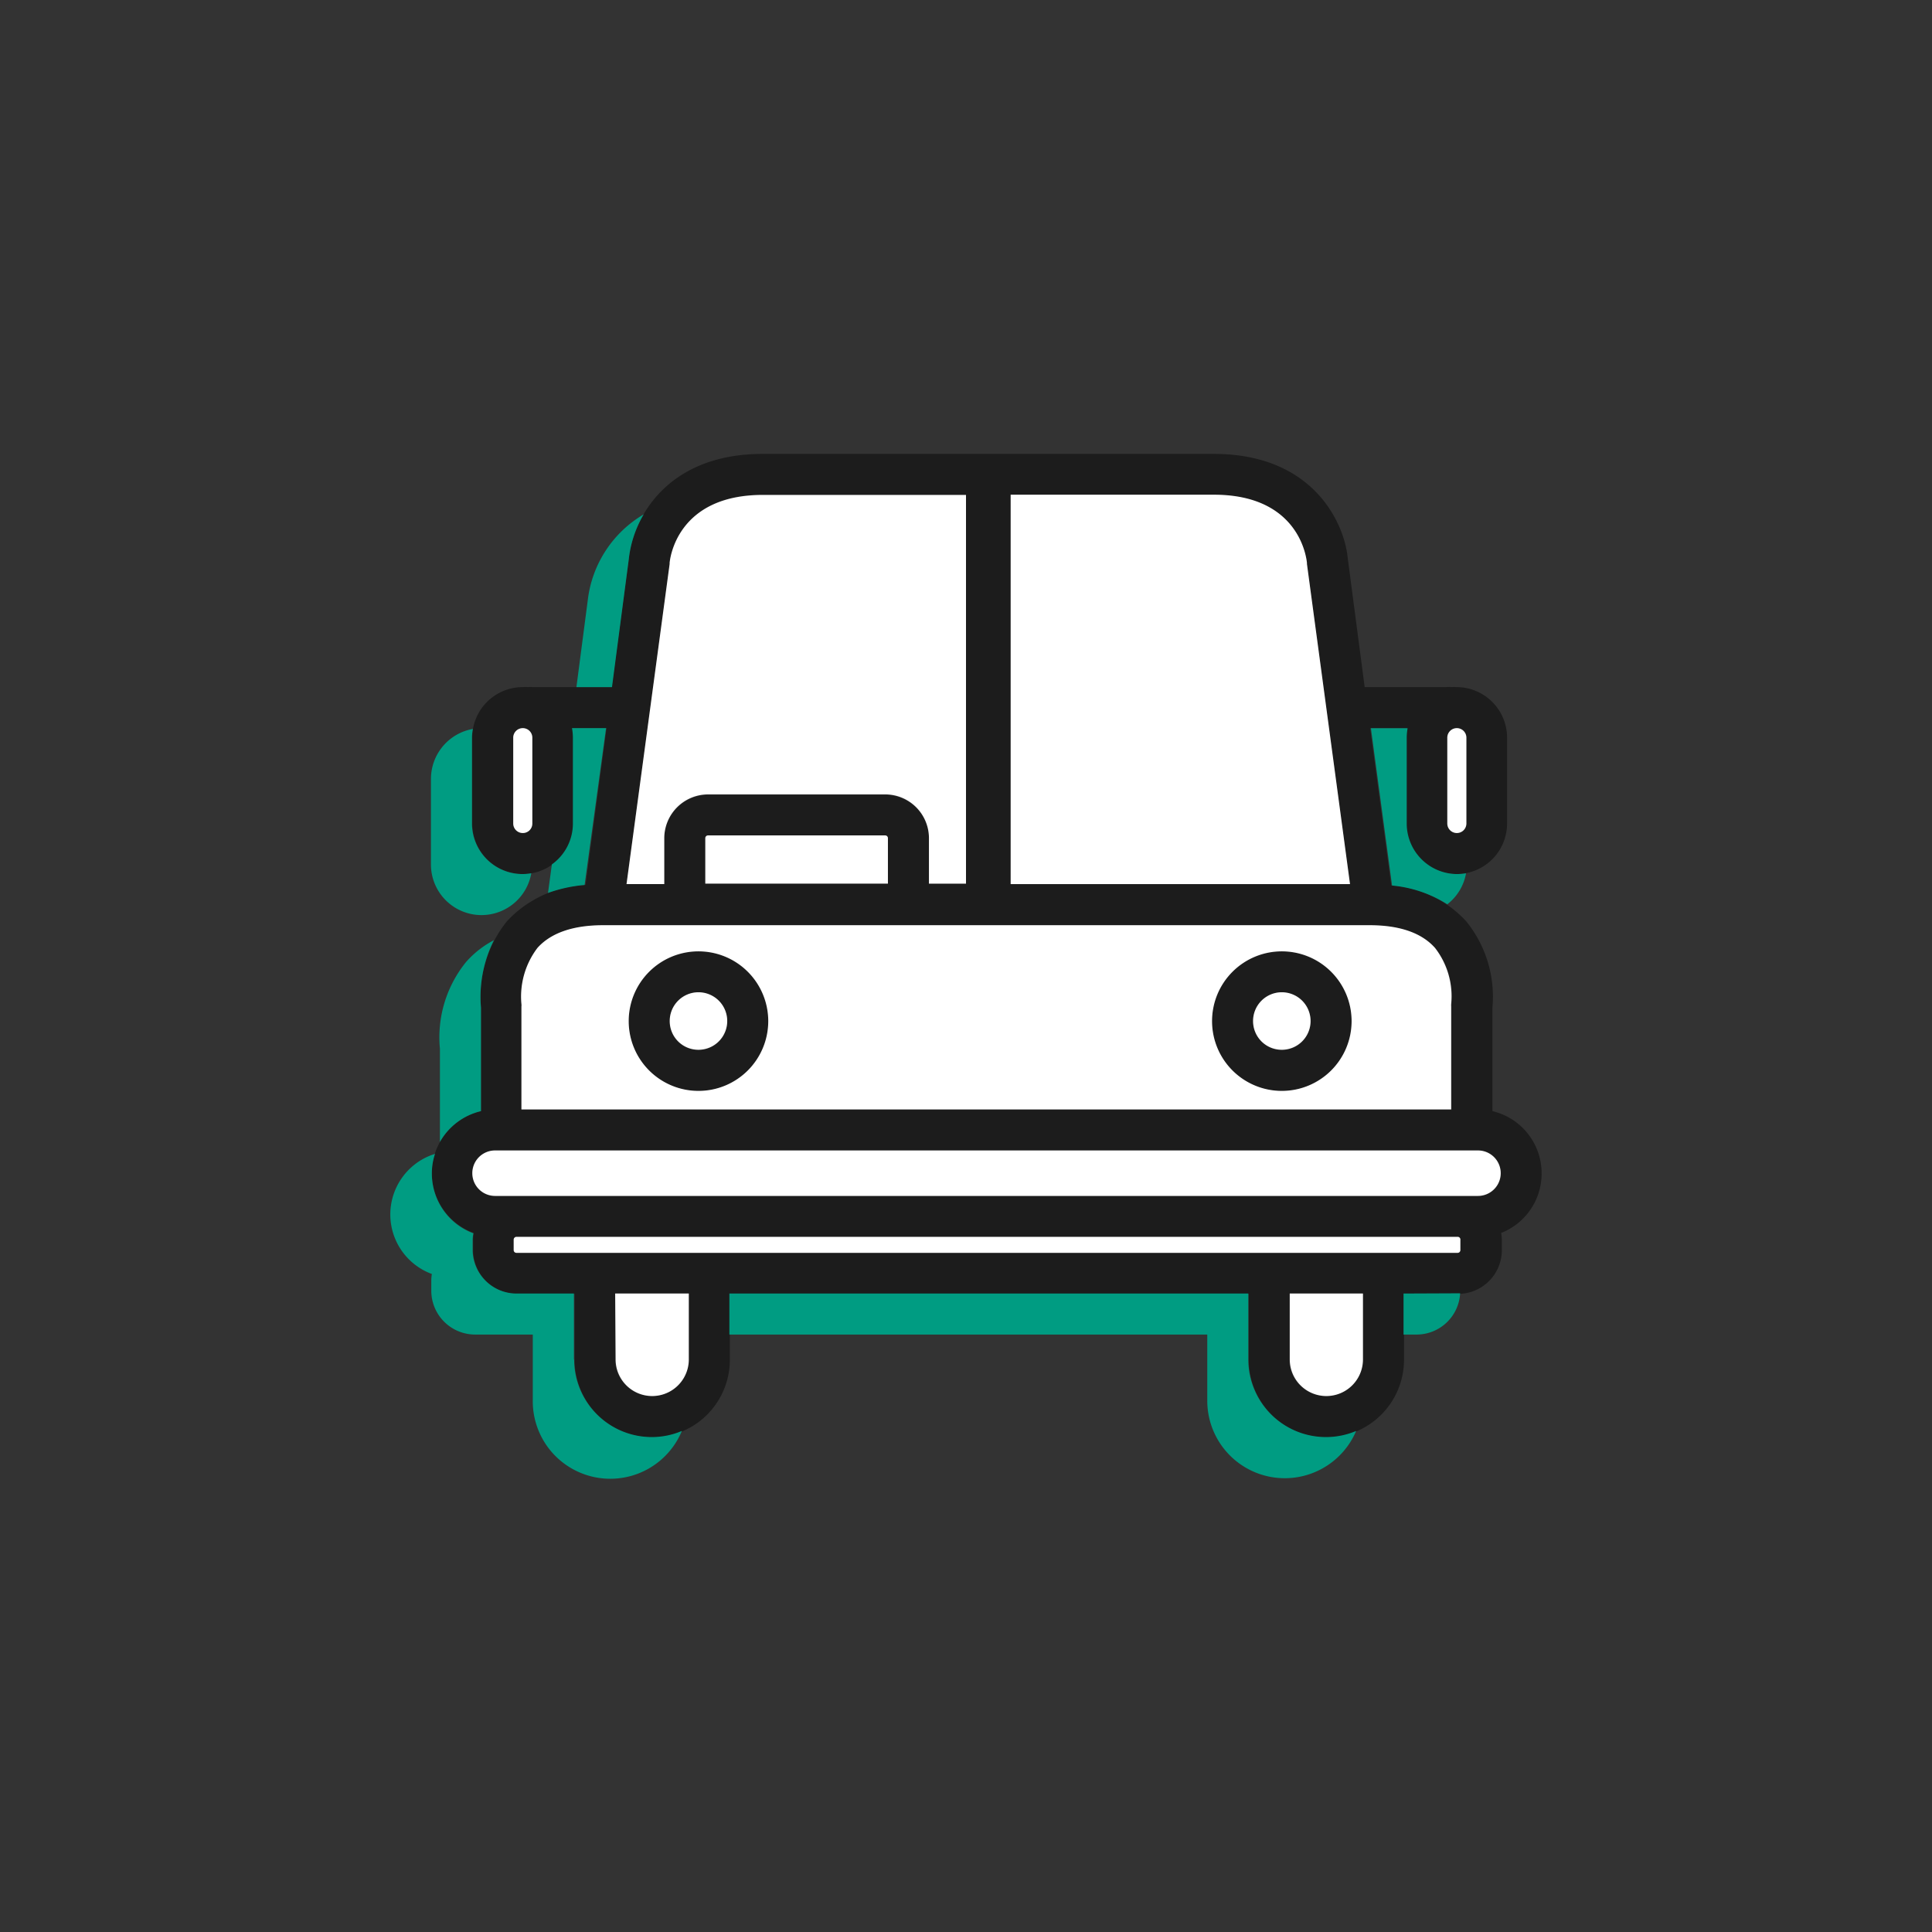
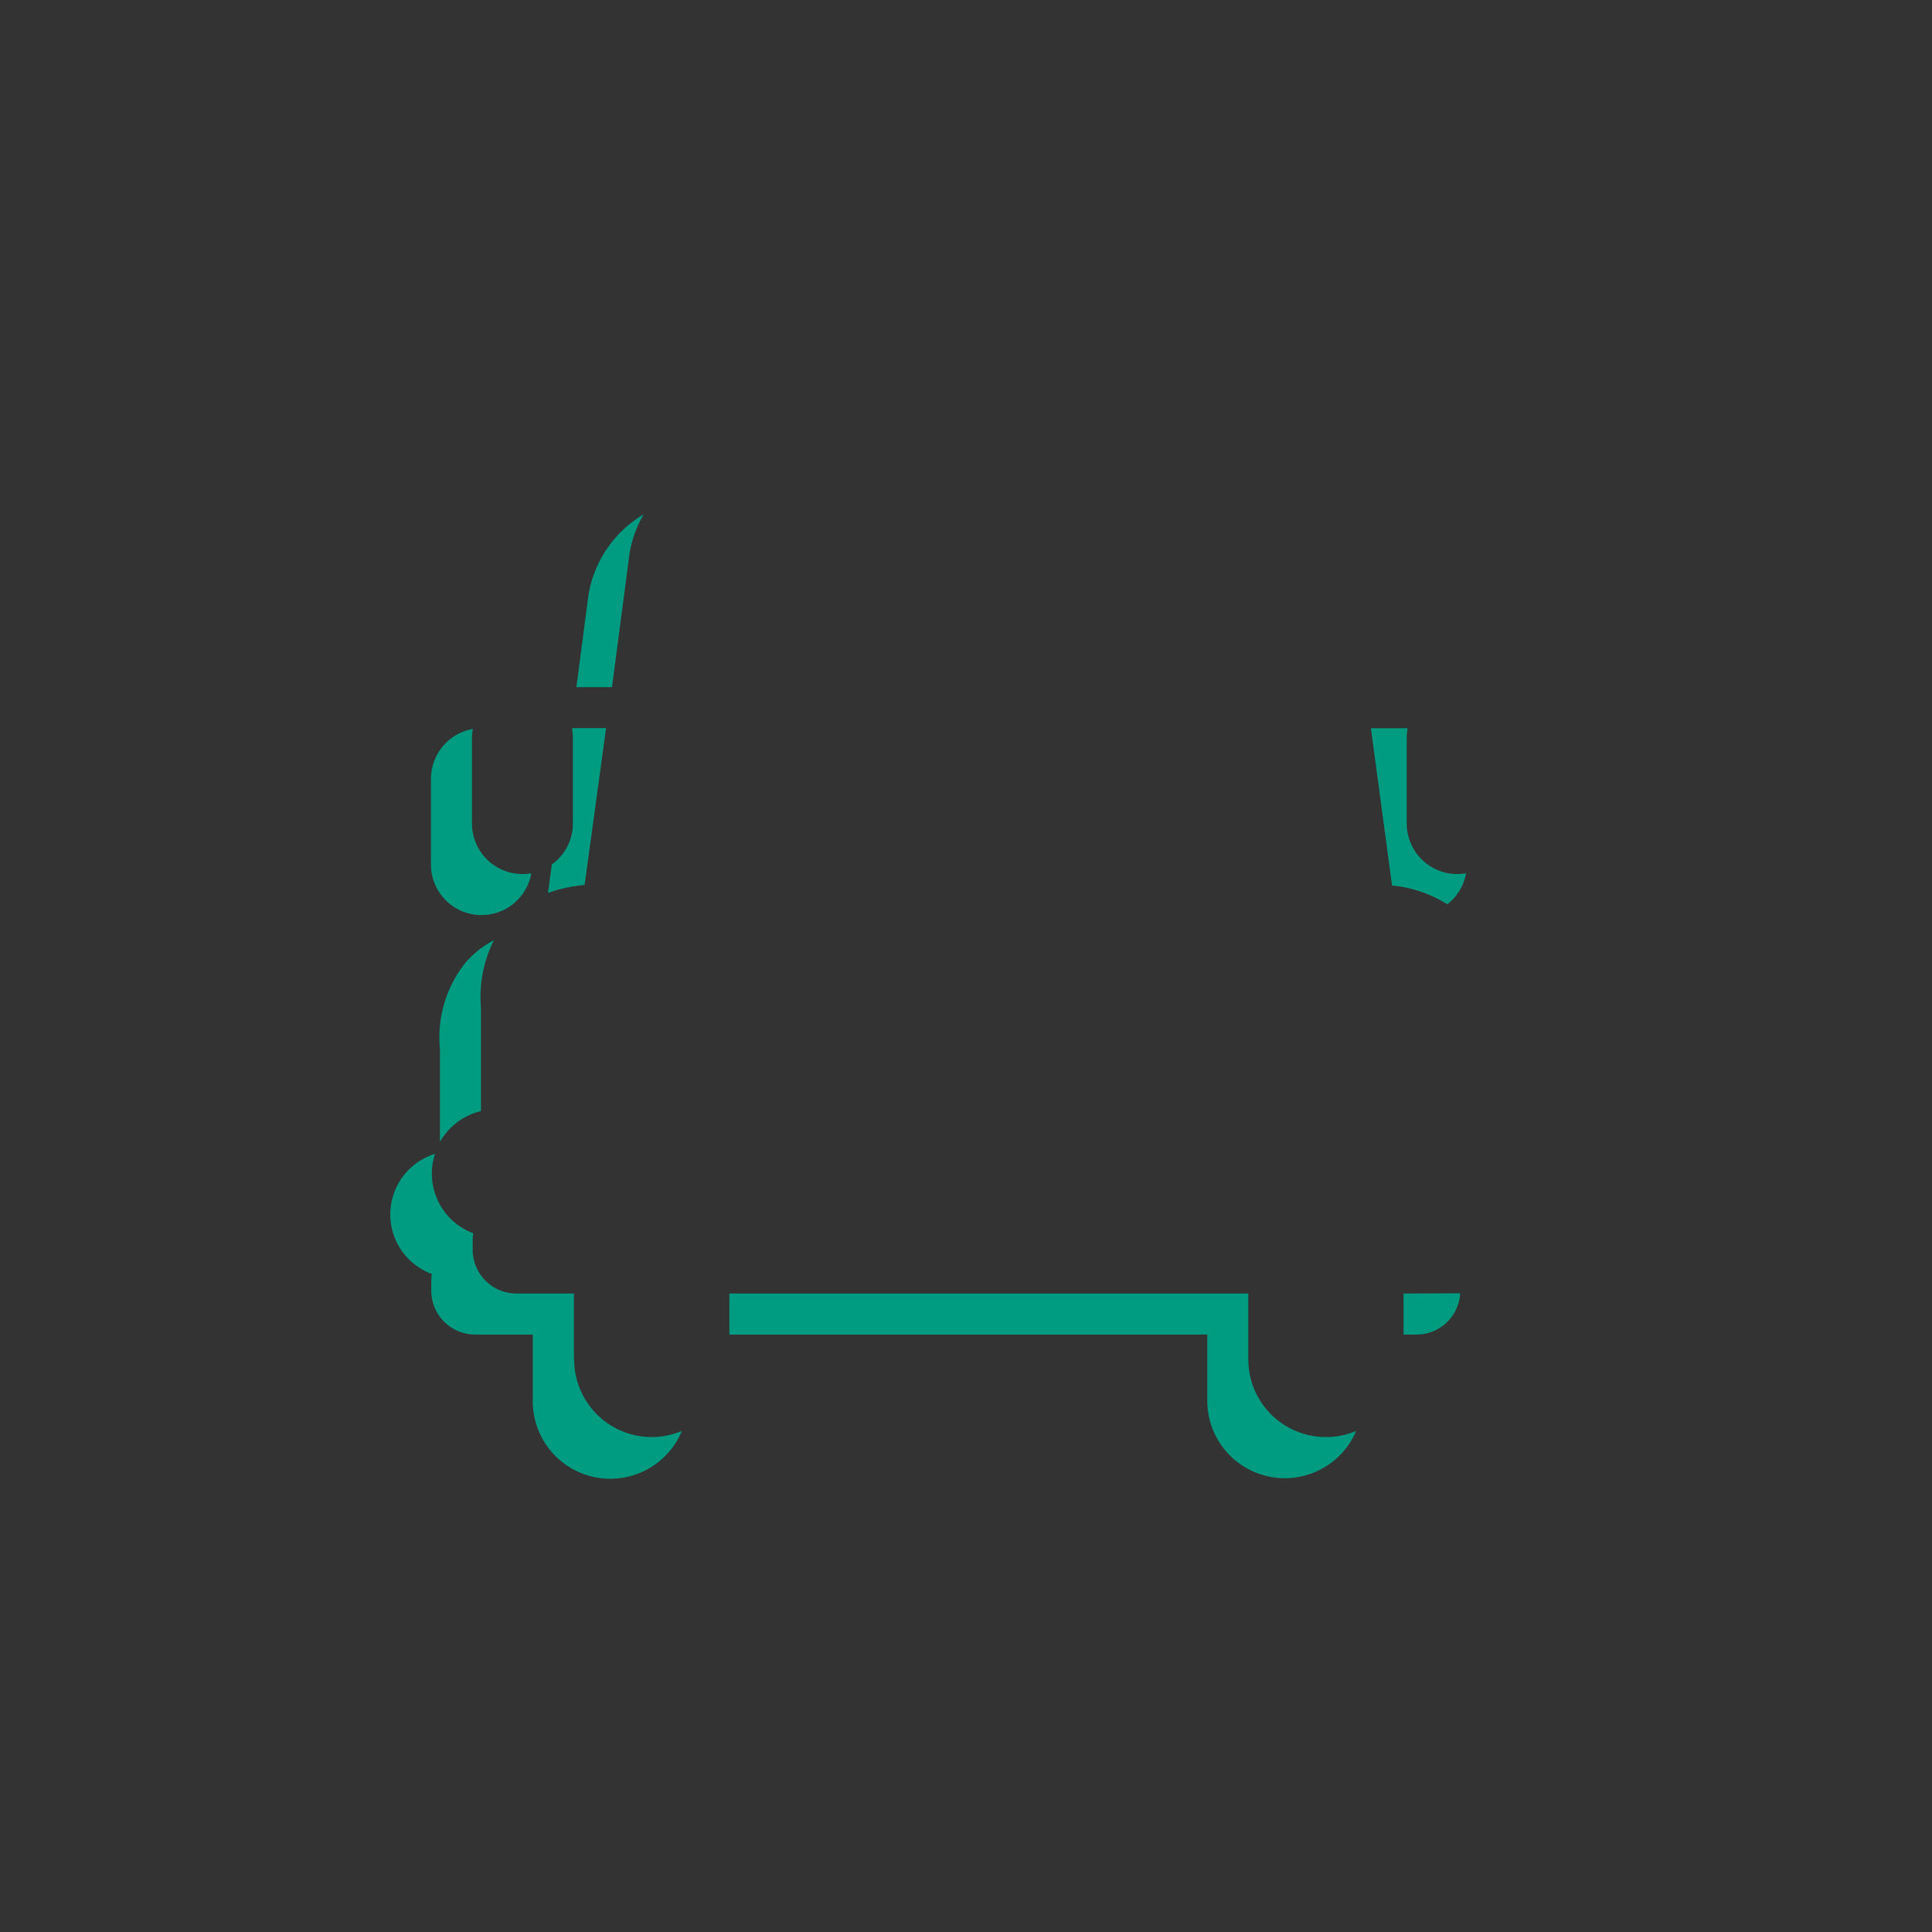
<svg xmlns="http://www.w3.org/2000/svg" id="Layer_1" data-name="Layer 1" width="170" height="170" viewBox="0 0 170 170">
  <rect x="0" y="0" width="170" height="170" fill="#333333" stroke="none" />
  <defs>
    <style>.cls-1{fill:#1c1c1c;}.cls-2{fill:#009c82;}.cls-3{fill:#fff;}</style>
  </defs>
  <title>ilustracao-servicos-2</title>
-   <path class="cls-1" d="M135.65,103.23a5.62,5.62,0,0,0-4.33-5.46v-9.1A10.52,10.52,0,0,0,129,81.05a9.85,9.85,0,0,0-6.58-3.14l-1.86-13.84h3.23a4.6,4.6,0,0,0-.08.84v7.55a4.45,4.45,0,1,0,8.9,0V64.91a4.45,4.45,0,0,0-4.45-4.45,3.71,3.71,0,0,0-.48,0,1.84,1.84,0,0,0-.41,0h-7.19L118.6,49.19c-.29-3.23-3.1-9.25-11.79-9.25H67.12c-8.7,0-11.51,6-11.79,9.25L53.82,60.46H46.89a1.75,1.75,0,0,0-.4,0,3.87,3.87,0,0,0-.49,0,4.45,4.45,0,0,0-4.45,4.45v7.55a4.45,4.45,0,1,0,8.9,0V64.91a4.6,4.6,0,0,0-.08-.84h3l-1.85,13.8a10,10,0,0,0-6.9,3.18,10.52,10.52,0,0,0-2.29,7.62v9.1a5.6,5.6,0,0,0-.64,10.72,3.8,3.8,0,0,0-.06.59V110a3.86,3.86,0,0,0,3.85,3.85h5.08v5.8a6.83,6.83,0,0,0,13.66,0v-5.8h45.66v5.8a6.83,6.83,0,0,0,13.66,0v-5.8h4.76a3.85,3.85,0,0,0,3.85-3.85v-.89a4.07,4.07,0,0,0-.06-.62A5.62,5.62,0,0,0,135.65,103.23Zm-8.3-38.32a.84.84,0,0,1,1.68,0v7.55a.84.84,0,0,1-1.68,0ZM46.84,72.46a.84.84,0,0,1-1.68,0V64.91a.84.84,0,0,1,1.68,0ZM88.93,43.55h17.88c7.41,0,8.13,5.38,8.19,6,0,0,0,.06,0,.09l3.78,28.17H88.93Zm-30,6.07a.28.28,0,0,0,0-.09c0-.25.57-6,8.2-6H85V77.79H81.74v-4a3.85,3.85,0,0,0-3.85-3.85H62.3a3.86,3.86,0,0,0-3.85,3.85v4H55.13ZM78.13,73.75v4H62.06v-4a.24.24,0,0,1,.24-.24H77.89A.24.24,0,0,1,78.13,73.75ZM47.29,83.43c1.18-1.35,3.13-2,5.78-2h67.47c2.64,0,4.58.68,5.76,2a6.94,6.94,0,0,1,1.42,4.93,1.69,1.69,0,0,0,0,.23v9.05H45.9V88.57a.86.86,0,0,0,0-.23A7.08,7.08,0,0,1,47.29,83.43Zm13.28,36.19a3.22,3.22,0,0,1-6.44,0v-5.8h6.44Zm59.32,0a3.22,3.22,0,0,1-6.44,0v-5.8h6.44ZM128.5,110a.24.24,0,0,1-.24.24H45.44a.24.24,0,0,1-.24-.24v-.89a.25.25,0,0,1,.24-.25h82.82a.24.24,0,0,1,.24.25Zm1.55-4.75H43.56a2,2,0,0,1,0-4h86.49a2,2,0,0,1,0,4ZM61.46,96a6.14,6.14,0,1,0-6.14-6.13A6.14,6.14,0,0,0,61.46,96Zm0-8.66a2.53,2.53,0,1,1-2.53,2.53A2.52,2.52,0,0,1,61.46,87.32ZM112.79,96a6.14,6.14,0,1,0-6.14-6.13A6.14,6.14,0,0,0,112.79,96Zm0-8.66a2.53,2.53,0,1,1-2.53,2.53A2.52,2.52,0,0,1,112.79,87.32Z" />
  <path class="cls-2" d="M129,76.84a4.9,4.9,0,0,1-.77.07,4.45,4.45,0,0,1-4.45-4.45V64.91a4.58,4.58,0,0,1,.08-.83h-3.23l1.86,13.84a11,11,0,0,1,4.86,1.65A4.41,4.41,0,0,0,129,76.84ZM41,84.66a10.52,10.52,0,0,0-2.29,7.62v8.2a5.63,5.63,0,0,1,3.61-2.71v-9.1a11.2,11.2,0,0,1,1.14-5.94A8.46,8.46,0,0,0,41,84.66ZM53.33,64.07h-3a4.6,4.6,0,0,1,.08.84v7.55a4.42,4.42,0,0,1-1.85,3.6l-.34,2.51a13,13,0,0,1,3.22-.7Zm2-14.88a9.91,9.91,0,0,1,1.31-3.93,10.12,10.12,0,0,0-4.92,7.54l-1,7.66h3.13Zm54.51,70.43v-5.8H64.18v3.61h42.05v5.8a6.82,6.82,0,0,0,13.1,2.68,6.76,6.76,0,0,1-2.66.54A6.83,6.83,0,0,1,109.84,119.62Zm13.66-5.8v3.61h1.15a3.84,3.84,0,0,0,3.83-3.63l-.22,0Zm-73,5.8v-5.8H45.44A3.86,3.86,0,0,1,41.59,110v-.89a3.8,3.8,0,0,1,.06-.59A5.6,5.6,0,0,1,38,103.23a5.32,5.32,0,0,1,.28-1.7A5.58,5.58,0,0,0,38,112.1a3.81,3.81,0,0,0-.05.59v.89a3.86,3.86,0,0,0,3.85,3.85h5.08v5.8A6.82,6.82,0,0,0,60,125.91a6.76,6.76,0,0,1-2.66.54A6.83,6.83,0,0,1,50.52,119.62Zm-8.13-39.1a4.45,4.45,0,0,0,4.38-3.68,4.9,4.9,0,0,1-.77.07,4.45,4.45,0,0,1-4.45-4.45V64.91a3.94,3.94,0,0,1,.08-.77,4.47,4.47,0,0,0-3.69,4.38v7.55A4.45,4.45,0,0,0,42.39,80.52Z" />
-   <path class="cls-3" d="M46,73.3a.83.83,0,0,0,.84-.84V64.91a.84.84,0,0,0-1.68,0v7.55A.84.84,0,0,0,46,73.3Zm84.05,27.93H43.56a2,2,0,0,0,0,4h86.49a2,2,0,0,0,0-4ZM58.45,73.75A3.86,3.86,0,0,1,62.3,69.9H77.89a3.85,3.85,0,0,1,3.85,3.85v4H85V43.55H67.12c-7.63,0-8.18,5.73-8.2,6a.28.28,0,0,1,0,.09L55.13,77.79h3.32Zm3.85-.24a.24.24,0,0,0-.24.24v4H78.13v-4a.24.24,0,0,0-.24-.24Zm66,35.32H45.44a.25.25,0,0,0-.24.25V110a.24.24,0,0,0,.24.24h82.82a.24.24,0,0,0,.24-.24v-.89A.24.24,0,0,0,128.26,108.83Zm-14.81,10.79a3.22,3.22,0,0,0,6.44,0v-5.8h-6.44Zm-59.32,0a3.22,3.22,0,0,0,6.44,0v-5.8H54.13ZM45.88,88.34a.86.86,0,0,1,0,.23v9.05h81.81V88.57a1.69,1.69,0,0,1,0-.23,6.94,6.94,0,0,0-1.42-4.93c-1.18-1.33-3.12-2-5.76-2H53.07c-2.65,0-4.6.68-5.78,2A7.08,7.08,0,0,0,45.88,88.34Zm66.91-4.63a6.14,6.14,0,1,1-6.14,6.14A6.14,6.14,0,0,1,112.79,83.71Zm-51.33,0a6.14,6.14,0,1,1-6.14,6.14A6.14,6.14,0,0,1,61.46,83.71ZM128.19,73.3a.84.84,0,0,0,.84-.84V64.91a.84.84,0,0,0-1.68,0v7.55A.84.84,0,0,0,128.19,73.3Zm-15.4,19.07a2.53,2.53,0,1,0-2.53-2.52A2.52,2.52,0,0,0,112.79,92.37Zm-51.33,0a2.53,2.53,0,1,0-2.53-2.52A2.52,2.52,0,0,0,61.46,92.37ZM115,49.62s0-.06,0-.09c-.06-.6-.78-6-8.19-6H88.93V77.79h29.86Z" />
</svg>